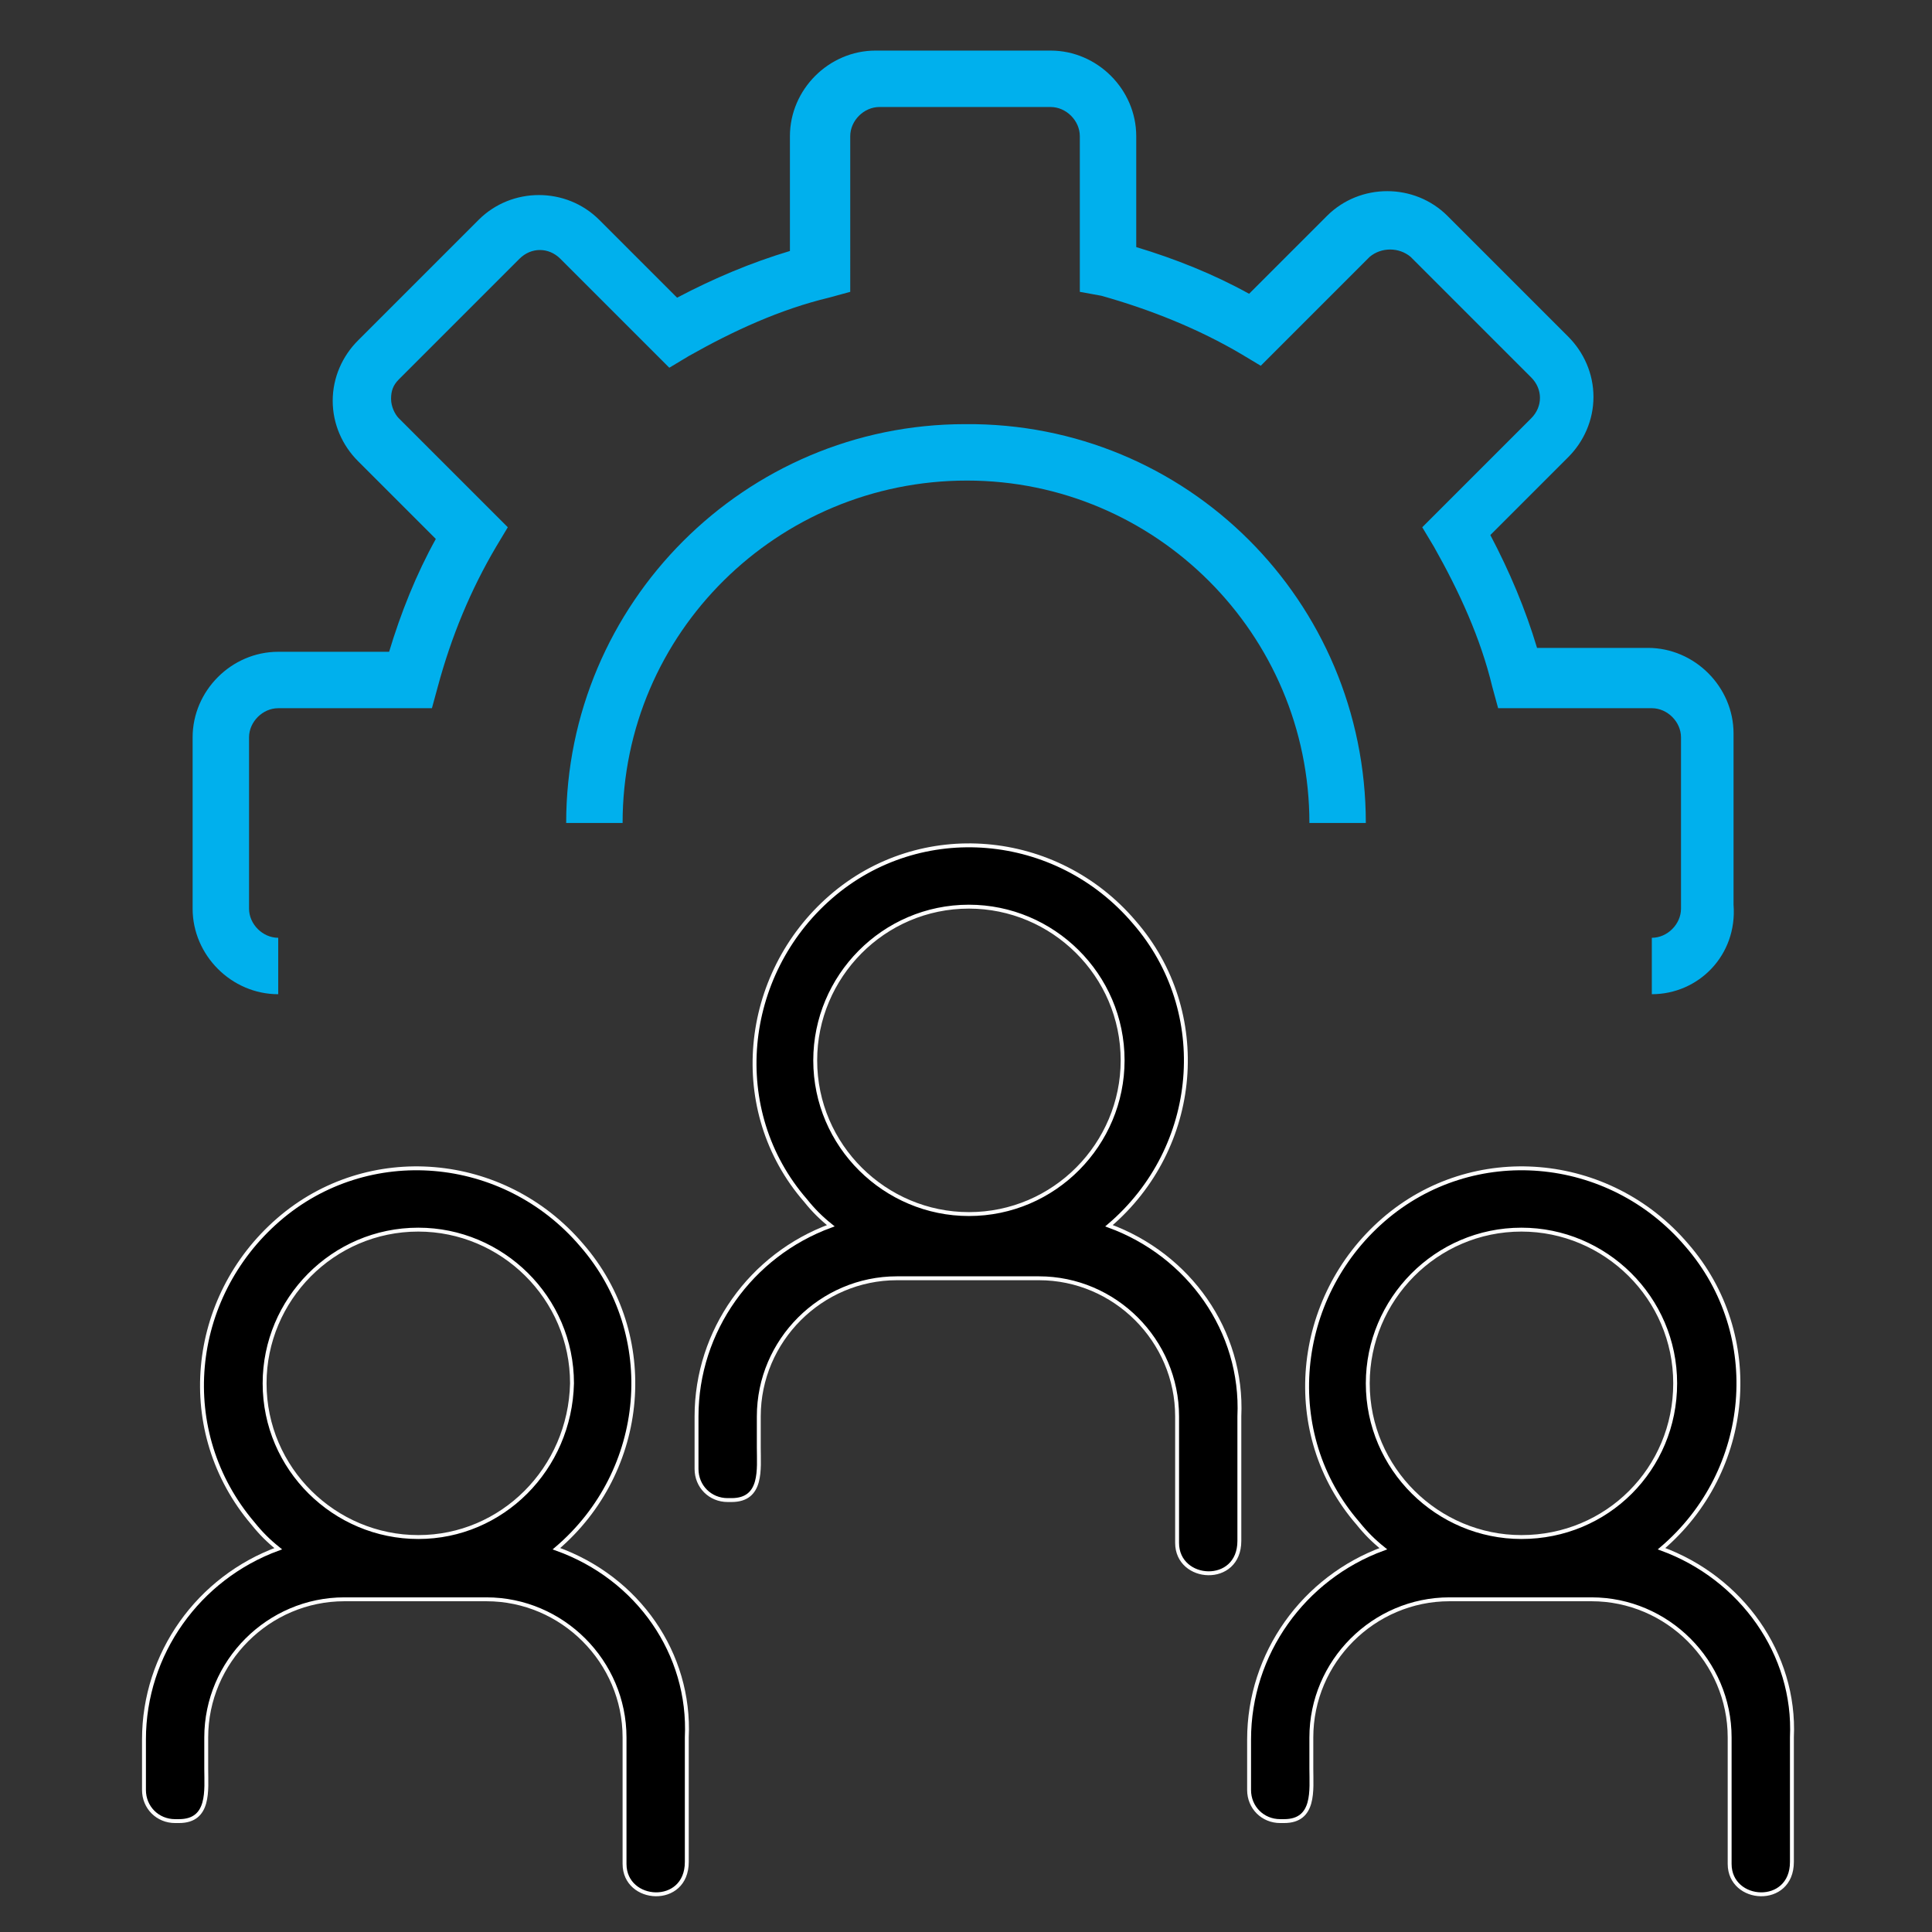
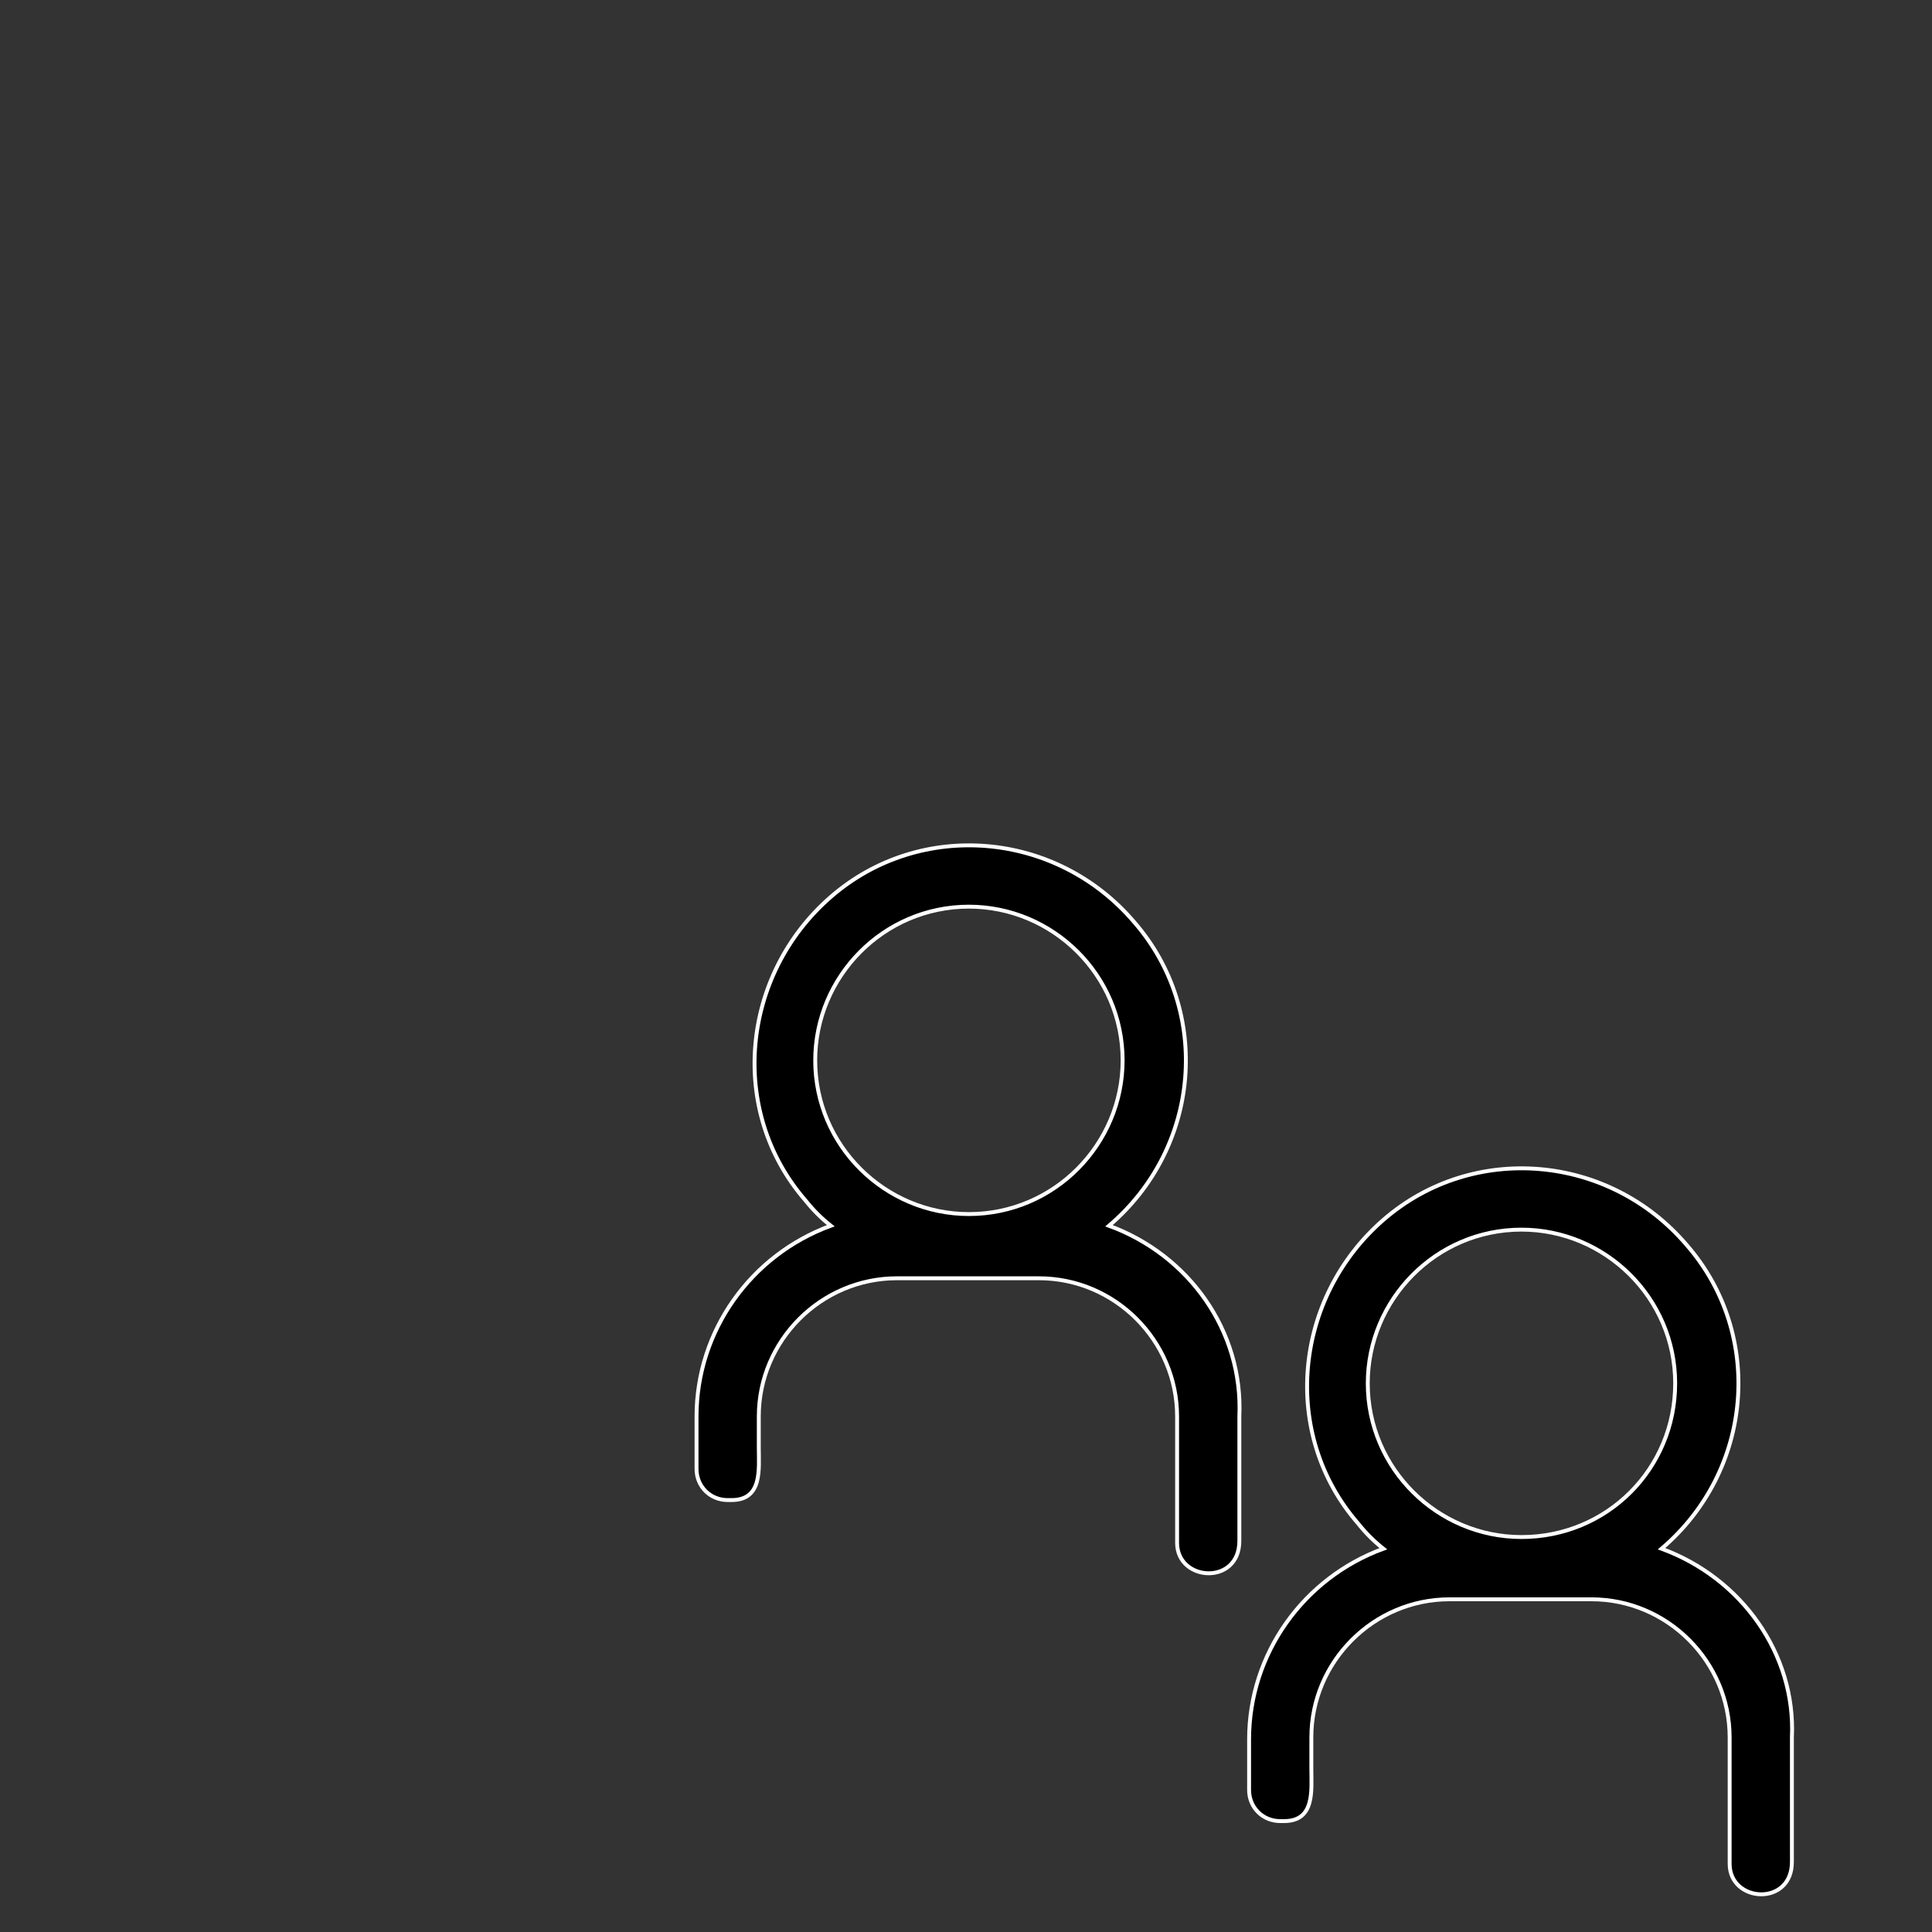
<svg xmlns="http://www.w3.org/2000/svg" version="1.1" id="Calque_1" x="0px" y="0px" viewBox="0 0 99.3 99.3" style="enable-background:new 0 0 99.3 99.3;" xml:space="preserve">
  <rect x="0" y="0" width="99.3" height="99.3" fill="#333333" stroke="none" />
  <style type="text/css">
	.st0{fill:#00B0ED;}
	.st1{stroke:#FFFFFF;stroke-width:0.2;stroke-miterlimit:10;}
</style>
-   <path class="st0" d="M84.9,51.1v-2.9c0.8,0,1.5-0.7,1.5-1.5v-8.8c0-0.8-0.7-1.5-1.5-1.5h-7.9l-0.3-1.1c-0.6-2.5-1.7-4.9-3-7.2  l-0.6-1l5.6-5.6c0.6-0.6,0.6-1.5,0-2.1l-6.2-6.2c-0.6-0.5-1.5-0.5-2.1,0l-5.6,5.6l-1-0.6c-2.2-1.3-4.7-2.3-7.2-3L55.5,15V7  c0-0.8-0.7-1.5-1.5-1.5h-8.8c-0.8,0-1.5,0.7-1.5,1.5V15l-1.1,0.3c-2.5,0.6-4.9,1.7-7.2,3l-1,0.6l-5.6-5.6c-0.6-0.6-1.5-0.6-2.1,0  l-6.2,6.2c-0.3,0.3-0.4,0.6-0.4,1c0,0.4,0.2,0.8,0.4,1l5.6,5.6l-0.6,1c-1.3,2.2-2.3,4.6-3,7.2l-0.3,1.1h-7.9c-0.8,0-1.5,0.7-1.5,1.5  v8.8c0,0.8,0.7,1.5,1.5,1.5v2.9c-2.4,0-4.4-2-4.4-4.4v-8.8c0-2.4,2-4.4,4.4-4.4h5.7c0.6-2,1.4-4,2.4-5.8l-4-4  c-0.8-0.8-1.3-1.9-1.3-3.1s0.5-2.3,1.3-3.1l6.2-6.2c1.7-1.7,4.5-1.7,6.2,0l4,4c1.9-1,3.8-1.8,5.8-2.4V7c0-2.4,2-4.4,4.4-4.4H54  c2.4,0,4.4,2,4.4,4.4v5.7c2,0.6,4,1.4,5.8,2.4l4-4c1.7-1.7,4.5-1.7,6.2,0l6.2,6.2c0.8,0.8,1.3,1.9,1.3,3.1c0,1.2-0.5,2.3-1.3,3.1  l-4,4c1,1.9,1.8,3.8,2.4,5.8h5.7c2.4,0,4.4,2,4.4,4.4v8.8C89.3,49.1,87.3,51.1,84.9,51.1z" />
-   <path class="st0" d="M70.2,42.3h-2.9c0-9.7-7.9-17.6-17.6-17.6S32,32.5,32,42.3h-2.9c0-11.3,9.2-20.5,20.5-20.5  C61,21.7,70.2,30.9,70.2,42.3z" />
  <path id="Tracé_301_1_" class="st1" d="M57,63c4.7-4,5.3-11,1.3-15.6c-4-4.7-11-5.3-15.6-1.3s-5.3,11-1.3,15.6  c0.4,0.5,0.8,0.9,1.3,1.3c-4.1,1.5-6.9,5.4-6.9,9.8v2.7c0,0.9,0.7,1.6,1.6,1.6l0.2,0c1.6,0,1.4-1.6,1.4-2.7v-1.6  c0-3.9,3.2-7.1,7.1-7.1h7.3c3.9,0,7.1,3.2,7.1,7.1v6.4l0,0.1c0,2,3.2,2.2,3.2-0.1l0,0v-6.4C63.9,68.4,61.1,64.5,57,63z M49.8,62.4  c-4.3,0-7.9-3.5-7.9-7.9c0-4.3,3.5-7.9,7.9-7.9c4.3,0,7.9,3.5,7.9,7.9v0C57.7,58.8,54.2,62.4,49.8,62.4z" />
  <path id="Tracé_301_2_" class="st1" d="M85.4,79.6c4.7-4,5.3-11,1.3-15.6c-4-4.7-11-5.3-15.6-1.3s-5.3,11-1.3,15.6  c0.4,0.5,0.8,0.9,1.3,1.3c-4.1,1.5-6.9,5.4-6.9,9.8V92c0,0.9,0.7,1.6,1.6,1.6l0.2,0c1.6,0,1.4-1.6,1.4-2.7v-1.6  c0-3.9,3.2-7.1,7.1-7.1h7.3c3.9,0,7.1,3.2,7.1,7.1v6.4l0,0.1c0,2,3.2,2.2,3.2-0.1l0,0v-6.4C92.3,85,89.5,81.1,85.4,79.6z M78.2,79  c-4.3,0-7.9-3.5-7.9-7.9c0-4.3,3.5-7.9,7.9-7.9c4.3,0,7.9,3.5,7.9,7.9v0C86.1,75.5,82.6,79,78.2,79z" />
-   <path id="Tracé_301_3_" class="st1" d="M28.6,79.6c4.7-4,5.3-11,1.3-15.6c-4-4.7-11-5.3-15.6-1.3S9,73.6,13,78.3  c0.4,0.5,0.8,0.9,1.3,1.3c-4.1,1.5-6.9,5.4-6.9,9.8V92c0,0.9,0.7,1.6,1.6,1.6l0.2,0c1.6,0,1.4-1.6,1.4-2.7v-1.6  c0-3.9,3.2-7.1,7.1-7.1h7.3c3.9,0,7.1,3.2,7.1,7.1v6.4l0,0.1c0,2,3.2,2.2,3.2-0.1l0,0v-6.4C35.5,85,32.8,81.1,28.6,79.6z M21.5,79  c-4.3,0-7.9-3.5-7.9-7.9c0-4.3,3.5-7.9,7.9-7.9c4.3,0,7.9,3.5,7.9,7.9v0C29.3,75.5,25.8,79,21.5,79z" />
</svg>